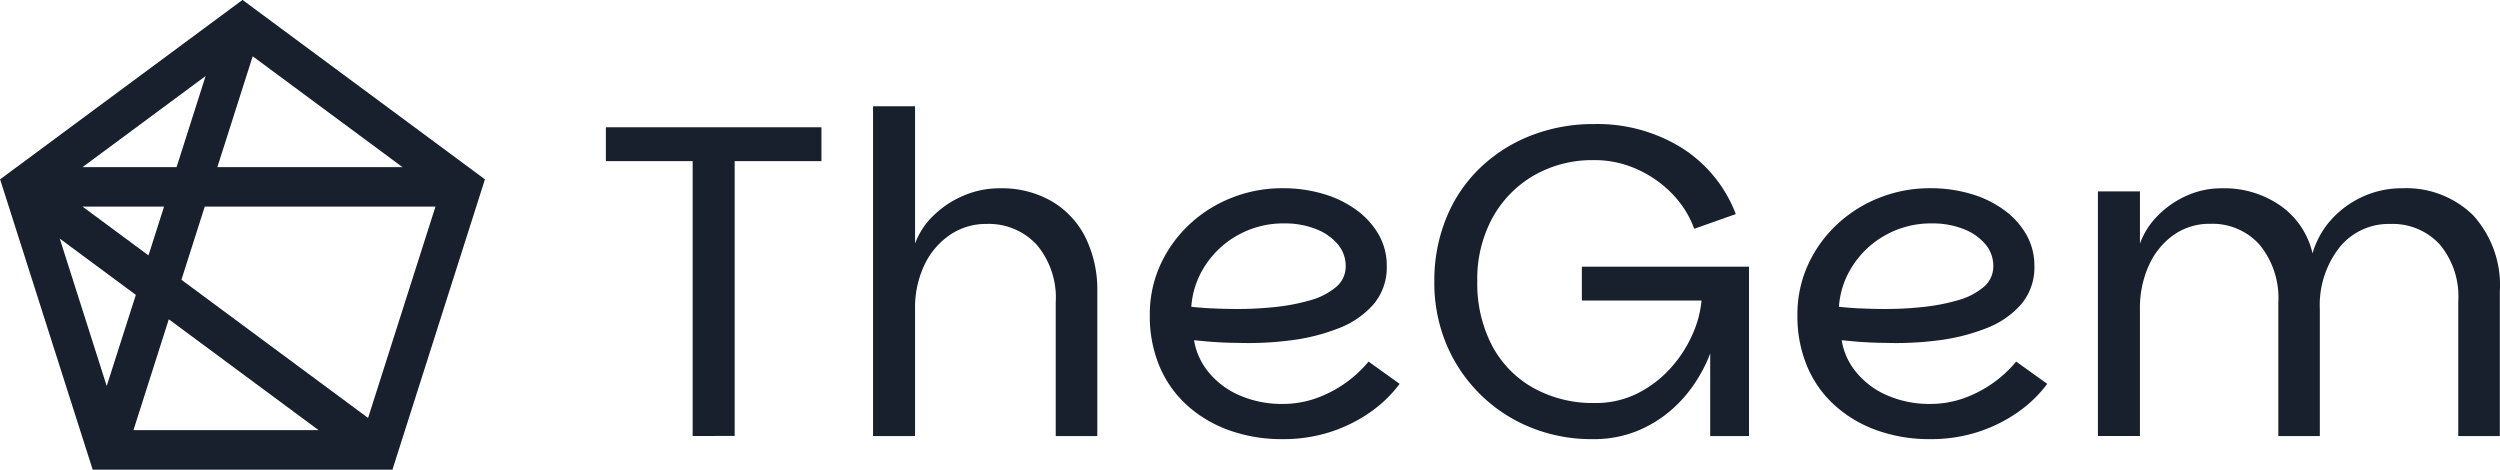
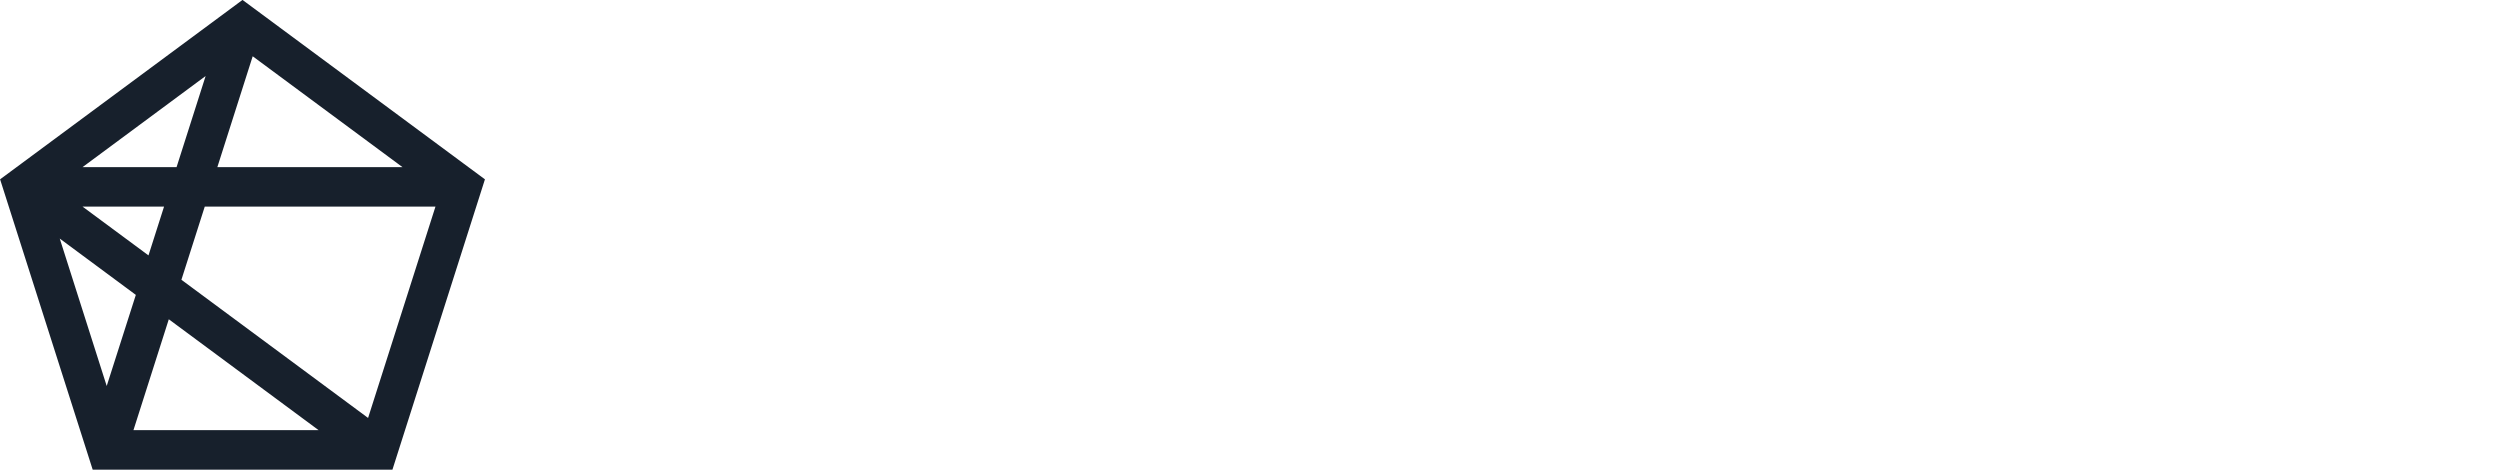
<svg xmlns="http://www.w3.org/2000/svg" width="165" height="31" viewBox="0 0 165 31">
  <defs>
    <style>
      .cls-1 {
        fill: #17202c;
        fill-rule: evenodd;
      }
    </style>
  </defs>
-   <path id="_1" data-name="1" class="cls-1" d="M162.246,28.782V19.869a5.322,5.322,0,0,0-1.236-3.75,4.222,4.222,0,0,0-3.255-1.338,4.166,4.166,0,0,0-3.346,1.544,6.174,6.174,0,0,0-1.3,4.1v8.354H150.37v-8.8a5.535,5.535,0,0,0-1.236-3.824,4.157,4.157,0,0,0-3.255-1.383,4.1,4.1,0,0,0-2.4.721,4.925,4.925,0,0,0-1.643,2,6.789,6.789,0,0,0-.6,2.927v8.354h-2.774V12.633h2.774v3.442a5.091,5.091,0,0,1,1.16-1.824,6.171,6.171,0,0,1,1.9-1.324,5.581,5.581,0,0,1,2.336-.5,6.5,6.5,0,0,1,3.9,1.162,5.294,5.294,0,0,1,2.095,3.133,5.689,5.689,0,0,1,1.205-2.191A6.282,6.282,0,0,1,155.9,13a6.125,6.125,0,0,1,2.638-.574,6.3,6.3,0,0,1,4.687,1.78,6.859,6.859,0,0,1,1.763,5.045v9.531h-2.743ZM124.568,26.1a6.939,6.939,0,0,0,2.833.559,6.52,6.52,0,0,0,2.306-.412,7.98,7.98,0,0,0,3.361-2.383l2.05,1.471a8.435,8.435,0,0,1-1.959,1.883,9.834,9.834,0,0,1-2.623,1.294,10.087,10.087,0,0,1-3.135.471,10.271,10.271,0,0,1-3.542-.588,8.3,8.3,0,0,1-2.788-1.662,7.259,7.259,0,0,1-1.808-2.574,8.546,8.546,0,0,1-.633-3.353,7.886,7.886,0,0,1,.708-3.353,8.419,8.419,0,0,1,1.929-2.662,8.776,8.776,0,0,1,2.8-1.75,9,9,0,0,1,3.3-.618,9.334,9.334,0,0,1,2.8.4,6.985,6.985,0,0,1,2.186,1.1,5.163,5.163,0,0,1,1.417,1.618,4.116,4.116,0,0,1,.5,2,3.764,3.764,0,0,1-.874,2.544,5.835,5.835,0,0,1-2.321,1.588,13.09,13.09,0,0,1-3.18.794,21.715,21.715,0,0,1-3.482.162c-0.322,0-.673-0.01-1.055-0.029s-0.734-.044-1.055-0.074-0.573-.054-0.754-0.074a4.431,4.431,0,0,0,.965,2.118A5.356,5.356,0,0,0,124.568,26.1Zm-1.854-5.751q0.8,0.044,1.763.044a22.933,22.933,0,0,0,2.442-.132,13.136,13.136,0,0,0,2.291-.441,4.514,4.514,0,0,0,1.7-.868,1.754,1.754,0,0,0,.648-1.383,2.207,2.207,0,0,0-.528-1.456,3.56,3.56,0,0,0-1.446-1,5.528,5.528,0,0,0-2.065-.368,6.143,6.143,0,0,0-3.09.78,6.044,6.044,0,0,0-2.17,2.044,5.616,5.616,0,0,0-.889,2.677Q121.914,20.311,122.714,20.354Zm-9.841,2.977c-0.034.09-.067,0.178-0.106,0.274a9.965,9.965,0,0,1-.979,1.794,8.628,8.628,0,0,1-1.583,1.75,8.058,8.058,0,0,1-2.215,1.324,7.639,7.639,0,0,1-2.894.515,10.665,10.665,0,0,1-4.054-.765,10.13,10.13,0,0,1-5.562-5.456,10.524,10.524,0,0,1-.814-4.192A10.9,10.9,0,0,1,95.45,14.4,9.561,9.561,0,0,1,97.666,11.1a10.192,10.192,0,0,1,3.361-2.147,11.271,11.271,0,0,1,4.19-.765,10.567,10.567,0,0,1,5.758,1.559,8.9,8.9,0,0,1,3.587,4.383l-2.743.971a6.293,6.293,0,0,0-.89-1.647,7.082,7.082,0,0,0-1.446-1.441,7.561,7.561,0,0,0-1.93-1.044,6.754,6.754,0,0,0-2.366-.4,7.725,7.725,0,0,0-3.933,1,7.28,7.28,0,0,0-2.743,2.794,8.433,8.433,0,0,0-1.01,4.206,8.837,8.837,0,0,0,.965,4.221,6.887,6.887,0,0,0,2.728,2.809,8.073,8.073,0,0,0,4.054,1,6.157,6.157,0,0,0,2.819-.632,7.408,7.408,0,0,0,2.17-1.647,8.257,8.257,0,0,0,1.447-2.206,7.107,7.107,0,0,0,.618-2.28h-7.9V17.6h11.033V28.782h-2.562V23.331ZM81.826,26.1a6.941,6.941,0,0,0,2.833.559,6.521,6.521,0,0,0,2.306-.412,7.975,7.975,0,0,0,3.361-2.383l2.05,1.471a8.419,8.419,0,0,1-1.959,1.883,9.832,9.832,0,0,1-2.623,1.294,10.089,10.089,0,0,1-3.135.471,10.268,10.268,0,0,1-3.542-.588,8.29,8.29,0,0,1-2.788-1.662,7.263,7.263,0,0,1-1.809-2.574,8.546,8.546,0,0,1-.633-3.353,7.88,7.88,0,0,1,.708-3.353,8.421,8.421,0,0,1,1.929-2.662,8.776,8.776,0,0,1,2.8-1.75,9,9,0,0,1,3.3-.618,9.336,9.336,0,0,1,2.8.4,6.984,6.984,0,0,1,2.185,1.1,5.161,5.161,0,0,1,1.417,1.618,4.11,4.11,0,0,1,.5,2,3.761,3.761,0,0,1-.874,2.544,5.831,5.831,0,0,1-2.321,1.588,13.083,13.083,0,0,1-3.18.794,21.707,21.707,0,0,1-3.481.162q-0.483,0-1.055-.029t-1.055-.074q-0.482-.044-0.753-0.074a4.427,4.427,0,0,0,.964,2.118A5.358,5.358,0,0,0,81.826,26.1Zm-1.854-5.751q0.8,0.044,1.763.044a22.936,22.936,0,0,0,2.442-.132,13.131,13.131,0,0,0,2.291-.441,4.516,4.516,0,0,0,1.7-.868,1.754,1.754,0,0,0,.648-1.383,2.21,2.21,0,0,0-.528-1.456,3.563,3.563,0,0,0-1.447-1,5.523,5.523,0,0,0-2.065-.368,6.144,6.144,0,0,0-3.09.78,6.049,6.049,0,0,0-2.17,2.044,5.623,5.623,0,0,0-.889,2.677Q79.173,20.311,79.972,20.354Zm-10.294-.4a5.4,5.4,0,0,0-1.266-3.809A4.307,4.307,0,0,0,65.1,14.78a4.194,4.194,0,0,0-2.4.721,4.956,4.956,0,0,0-1.688,1.986,6.553,6.553,0,0,0-.618,2.912v8.383H57.621V7.015h2.773v9.06a4.923,4.923,0,0,1,1.191-1.824,6.407,6.407,0,0,1,1.974-1.324,6.037,6.037,0,0,1,2.442-.5,6.586,6.586,0,0,1,3.406.853,5.751,5.751,0,0,1,2.231,2.383,7.842,7.842,0,0,1,.784,3.618v9.5H69.678V19.957Zm-21.19,8.825H45.715V10.633H39.987V8.4H54.215v2.236H48.488V28.782Z" />
  <path id="_2" data-name="2" class="cls-1" d="M32.006,11.836L25.9,31H6.118L0.006,11.836l1.379-1.02L16.006-.005,30.974,11.073h0Zm-26.559,1.8L9.8,16.856l1.027-3.219H5.447Zm5.694,7.436L8.808,28.39h12.22Zm0.513-10.042,1.918-6.014L5.447,11.031h6.208Zm17.087,2.606H13.514l-1.541,4.829,12.32,9.119ZM8.965,19.463L3.943,15.745l3.1,9.731Zm17.6-8.432L16.678,3.714l-2.333,7.317h12.22Z" />
</svg>